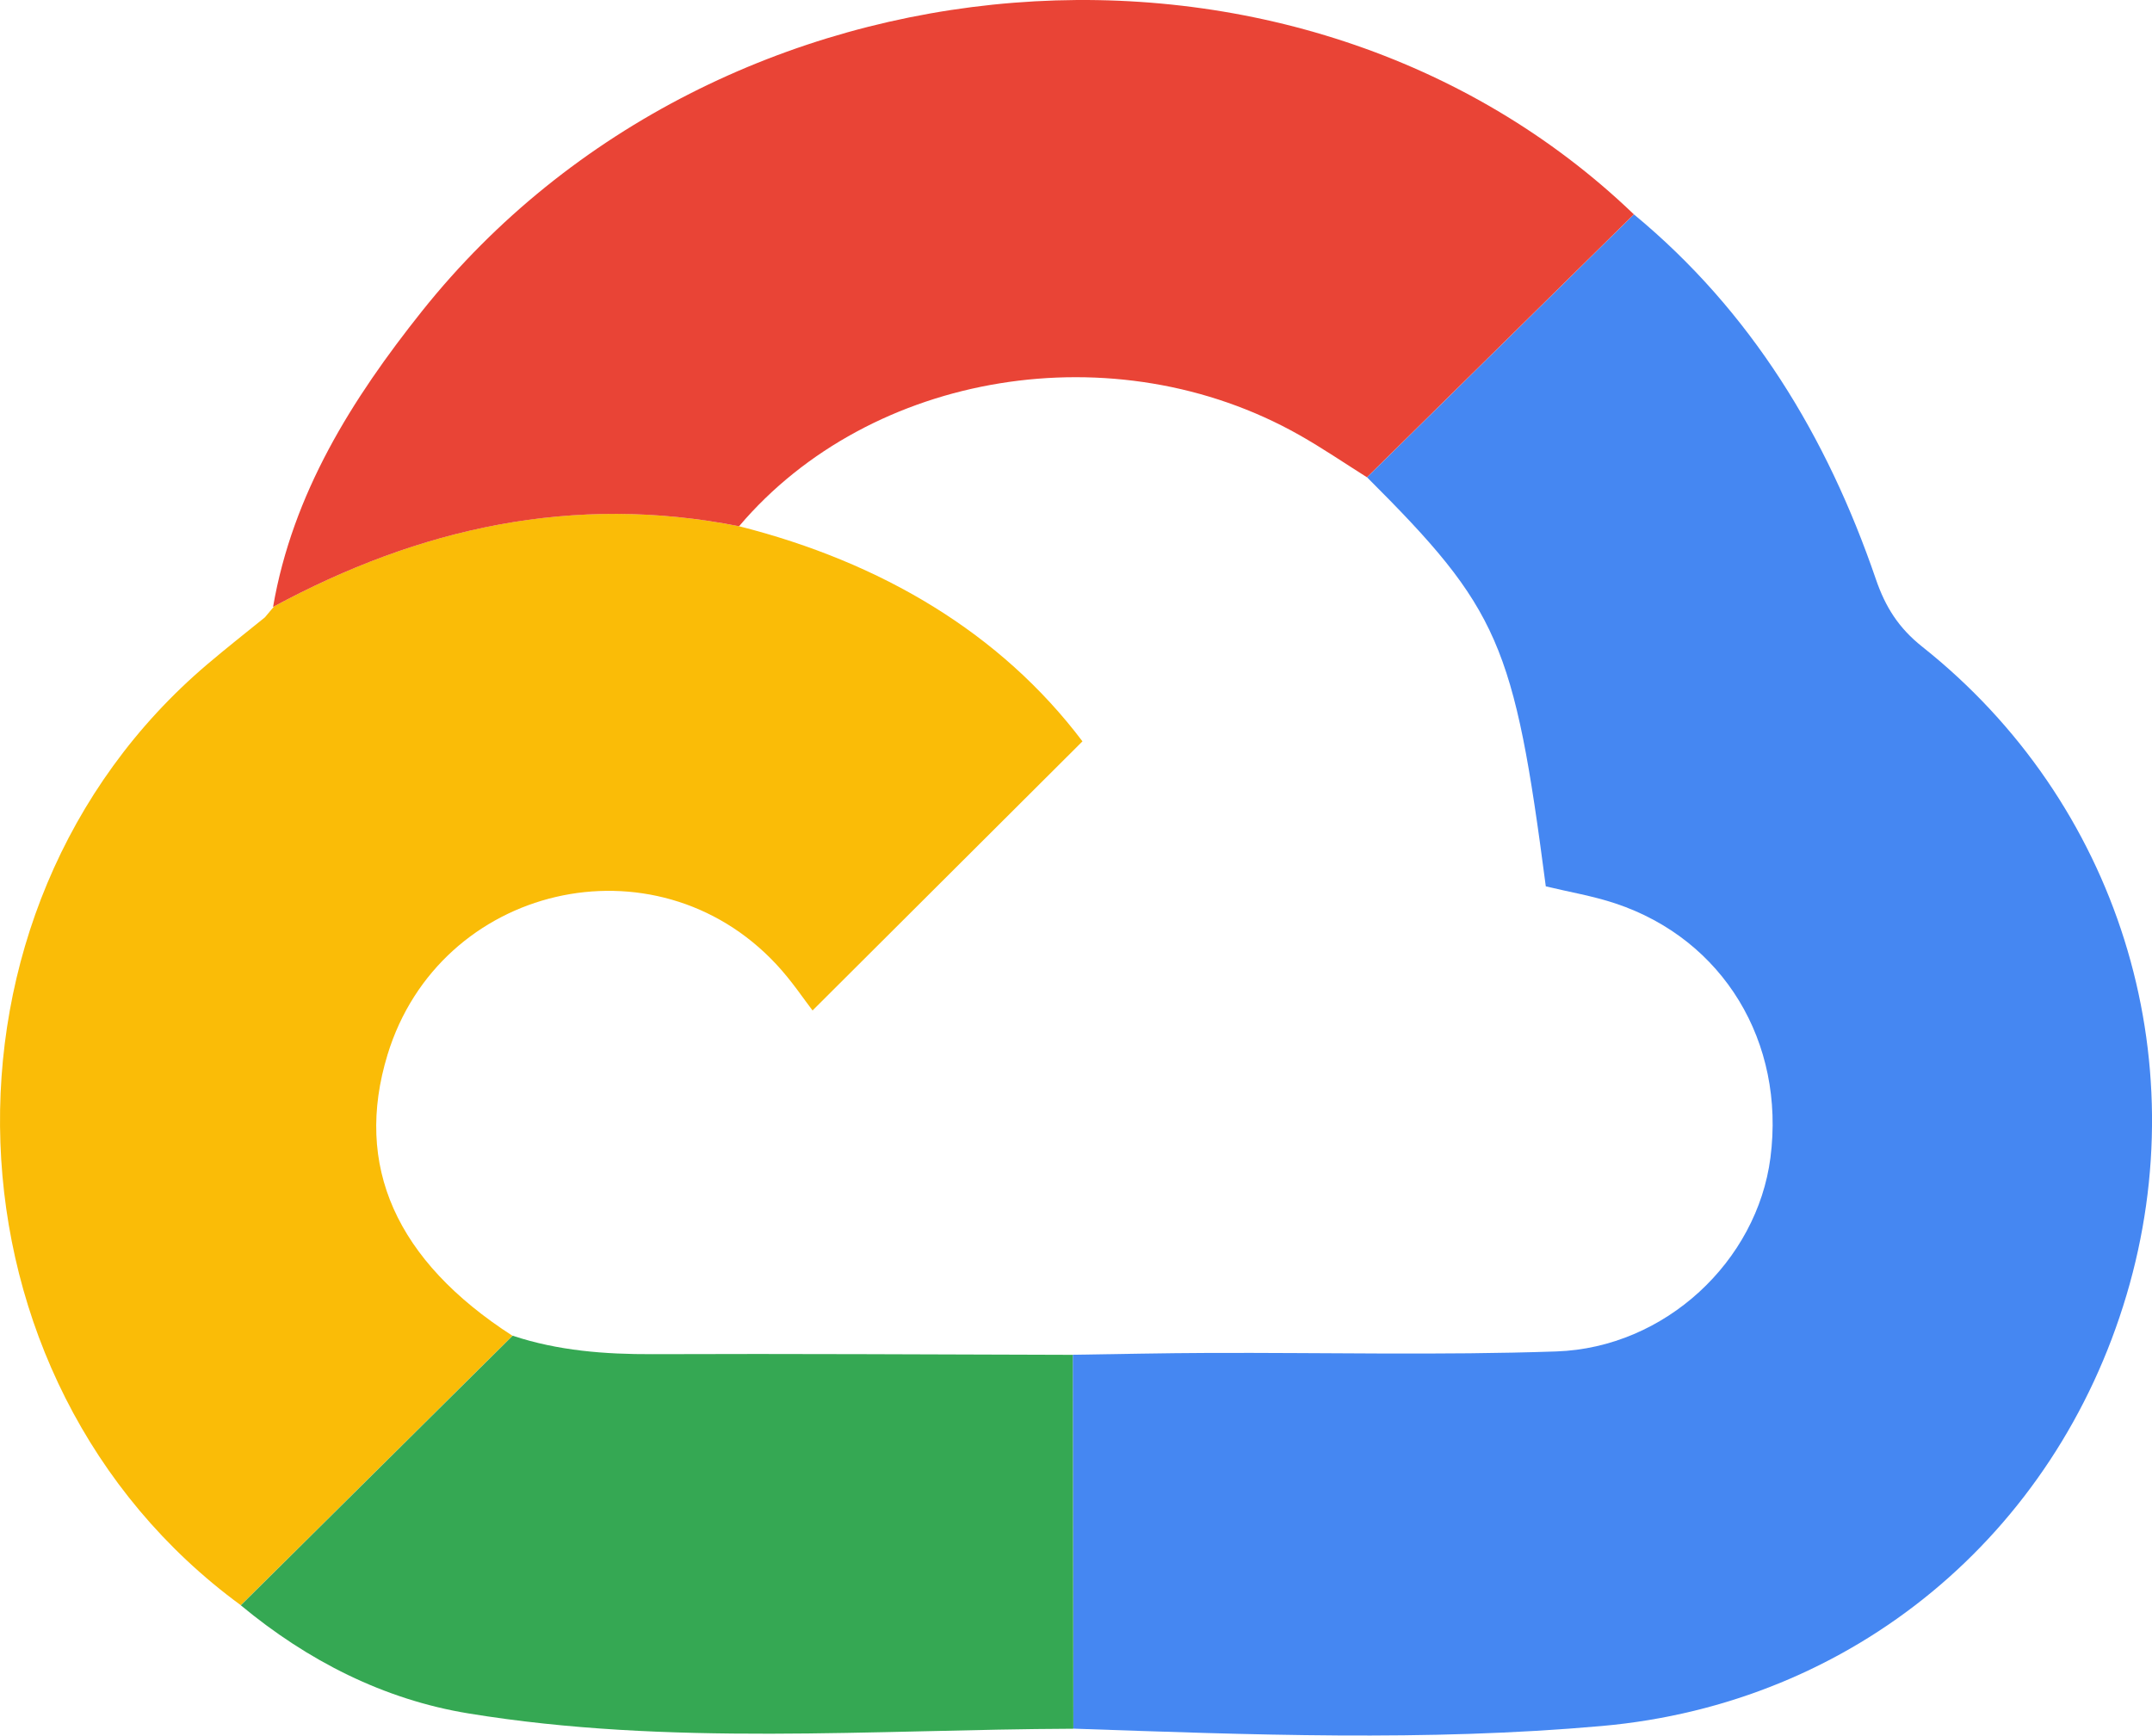
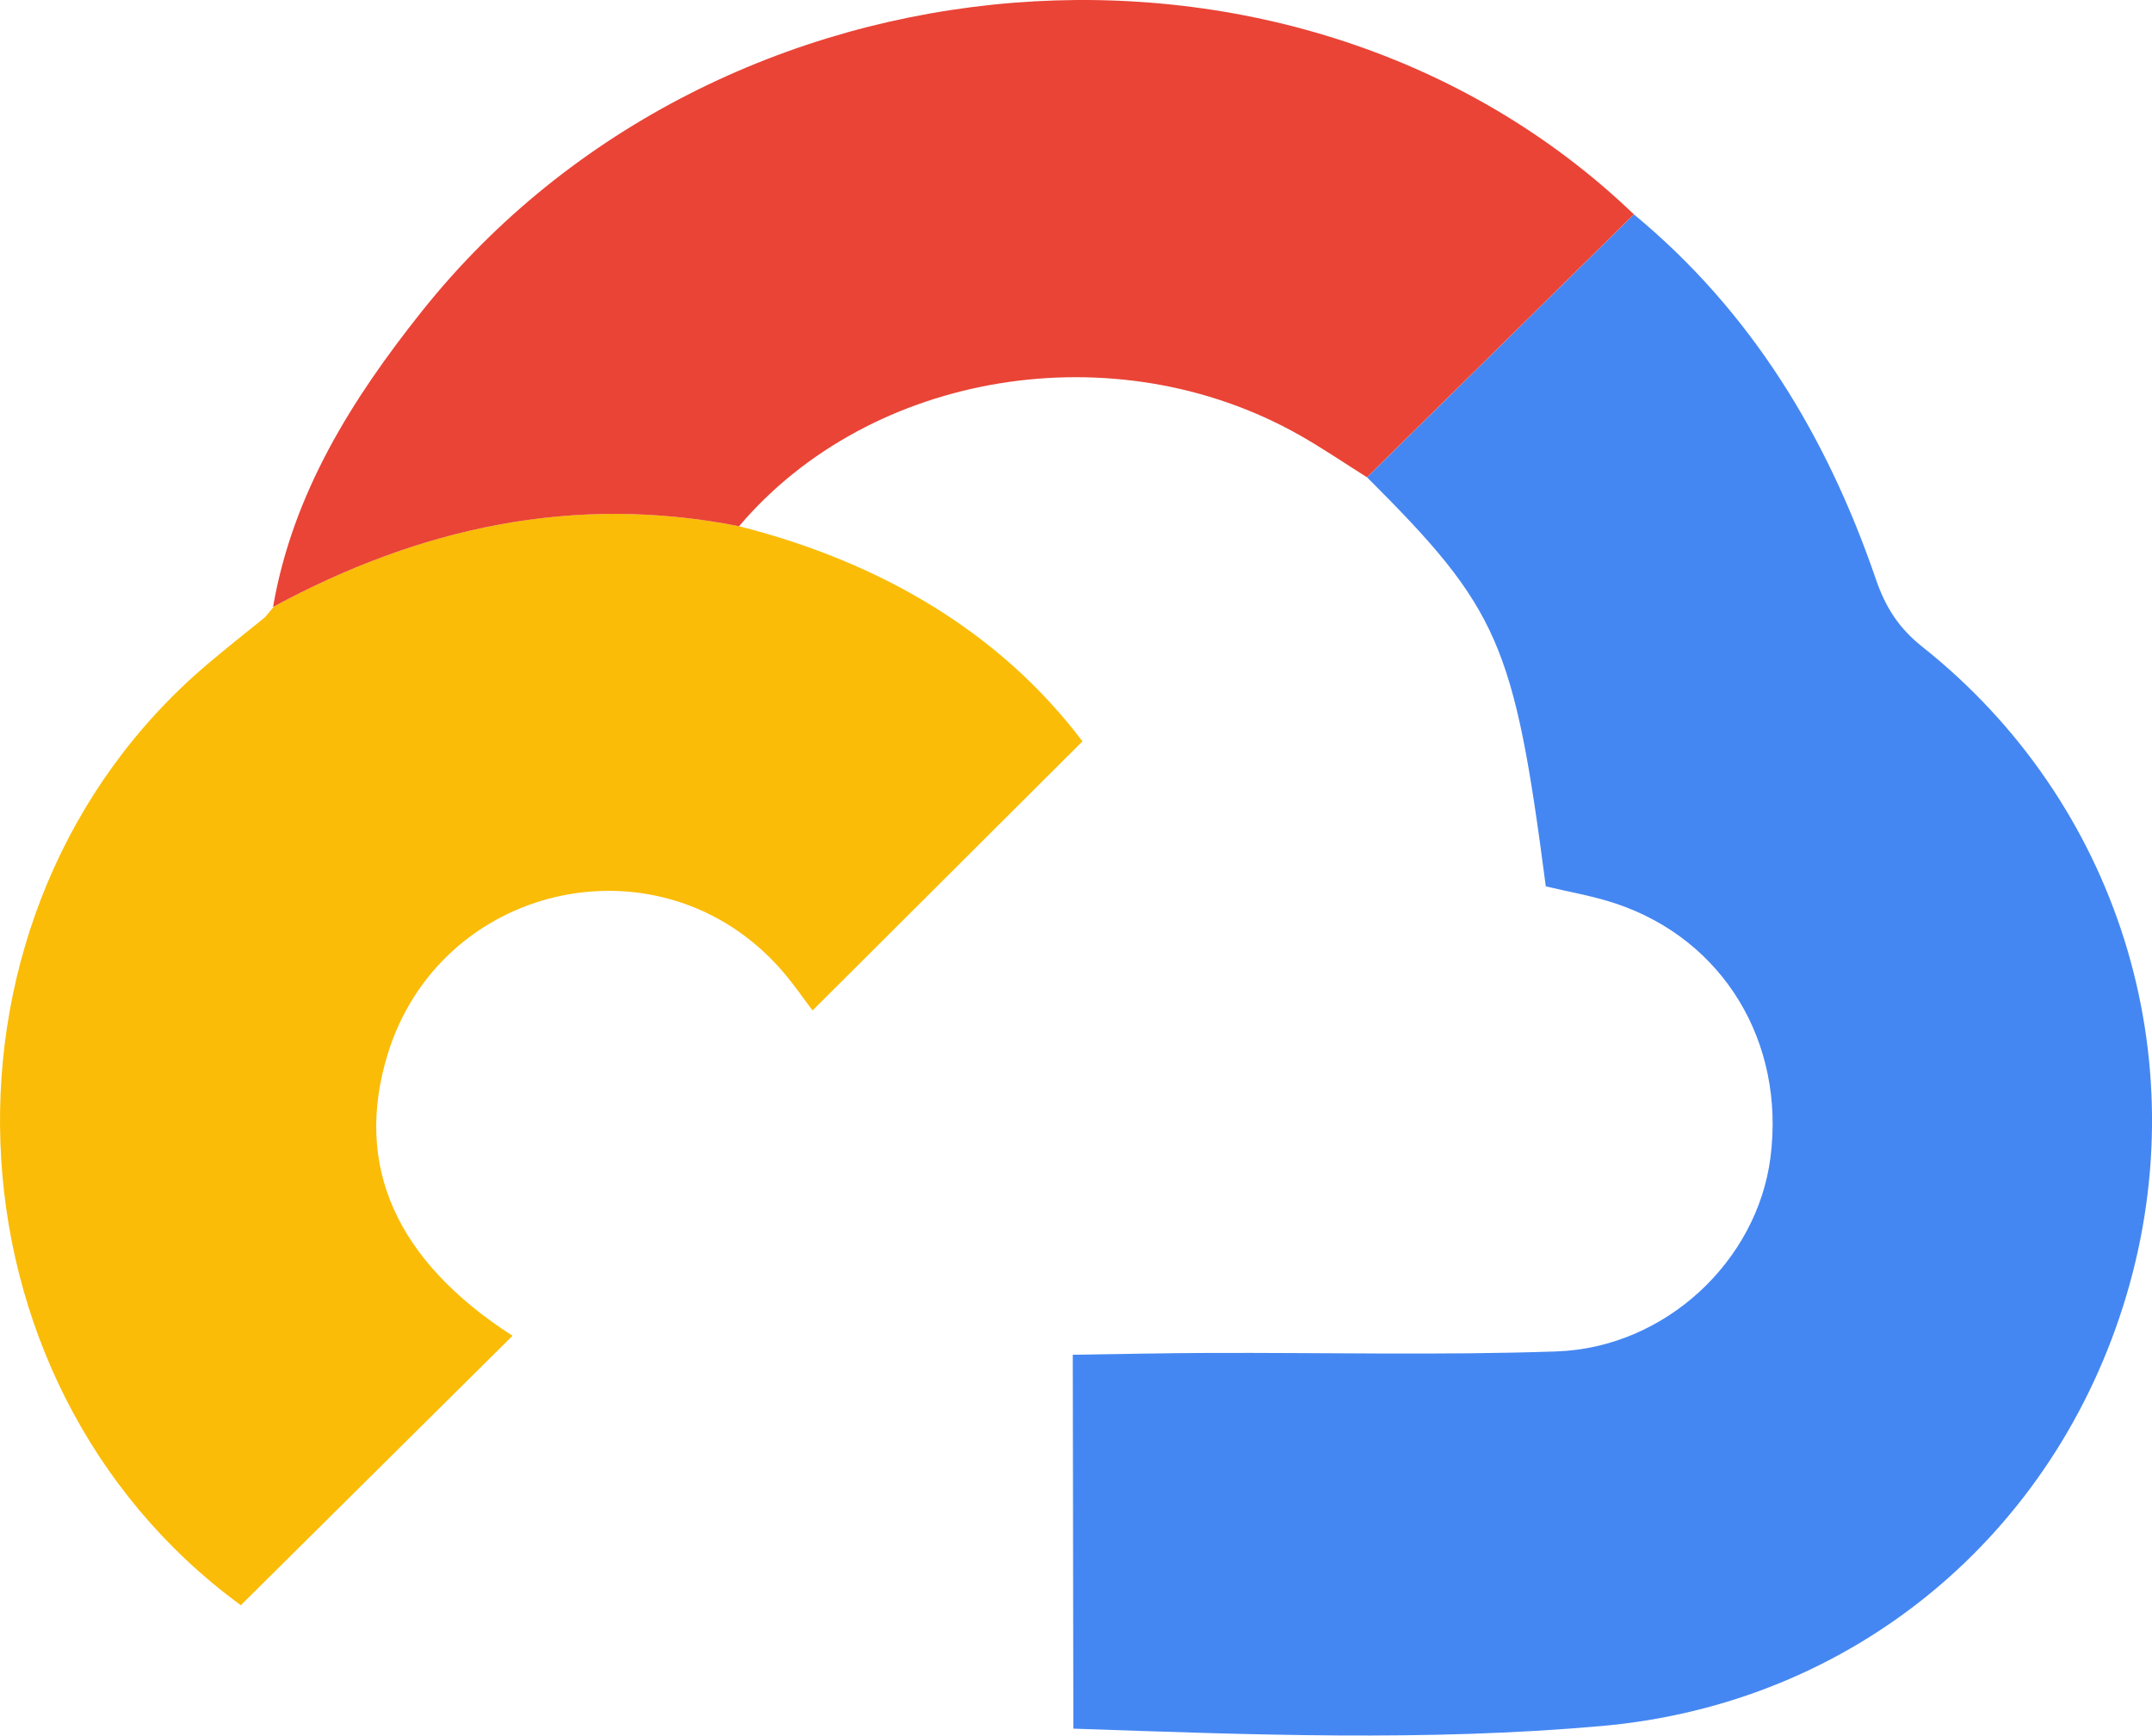
<svg xmlns="http://www.w3.org/2000/svg" id="Ebene_1" data-name="Ebene 1" viewBox="0 0 26 20.972">
  <defs>
    <style>
      .cls-1 {
        fill: #4587f2;
      }

      .cls-2 {
        fill: #fabc07;
      }

      .cls-3 {
        fill: #e94436;
      }

      .cls-4 {
        fill: #35a853;
      }
    </style>
  </defs>
  <path class="cls-1" d="M19.74,2.59c1.419,1.173,2.333,2.685,2.923,4.406.115.337.275.592.563.82,2.363,1.877,3.322,4.955,2.466,7.833-.859,2.891-3.294,4.937-6.34,5.207-2.122.189-4.255.105-6.384.032-.002-1.506-.005-3.012-.007-4.518.55-.008,1.099-.02,1.649-.022,1.398-.005,2.797.03,4.194-.018,1.317-.046,2.424-1.092,2.586-2.34.181-1.399-.569-2.639-1.872-3.073-.276-.092-.567-.14-.842-.207-.383-2.934-.565-3.351-2.16-4.943l3.225-3.177v-0Z" />
  <path class="cls-2" d="M2.91,19.397c-3.706-2.713-3.907-8.4-.402-11.373.227-.193.461-.377.692-.564l.111-.132-.012.006c1.768-.958,3.63-1.372,5.632-.975,1.717.435,3.159,1.29,4.147,2.599l-3.261,3.252c-.099-.128-.252-.359-.438-.558-1.466-1.571-4.069-.964-4.697,1.092-.409,1.341.101,2.489,1.51,3.397l-3.284,3.257v0Z" />
  <path class="cls-3" d="M8.931,6.359c-2.002-.396-3.864.018-5.632.975.237-1.374.954-2.513,1.8-3.575C8.684-.737,15.697-1.291,19.74,2.59l-3.225,3.177c-.271-.171-.537-.352-.816-.51-2.223-1.258-5.179-.775-6.769,1.101h0Z" />
-   <path class="cls-4" d="M2.91,19.397c1.095-1.086,2.189-2.171,3.284-3.257.549.182,1.113.225,1.689.223,1.693-.007,3.386.004,5.078.008.002,1.506.004,3.012.007,4.518-2.438.01-4.885.212-7.308-.185-1.022-.167-1.944-.637-2.75-1.306h0Z" />
</svg>